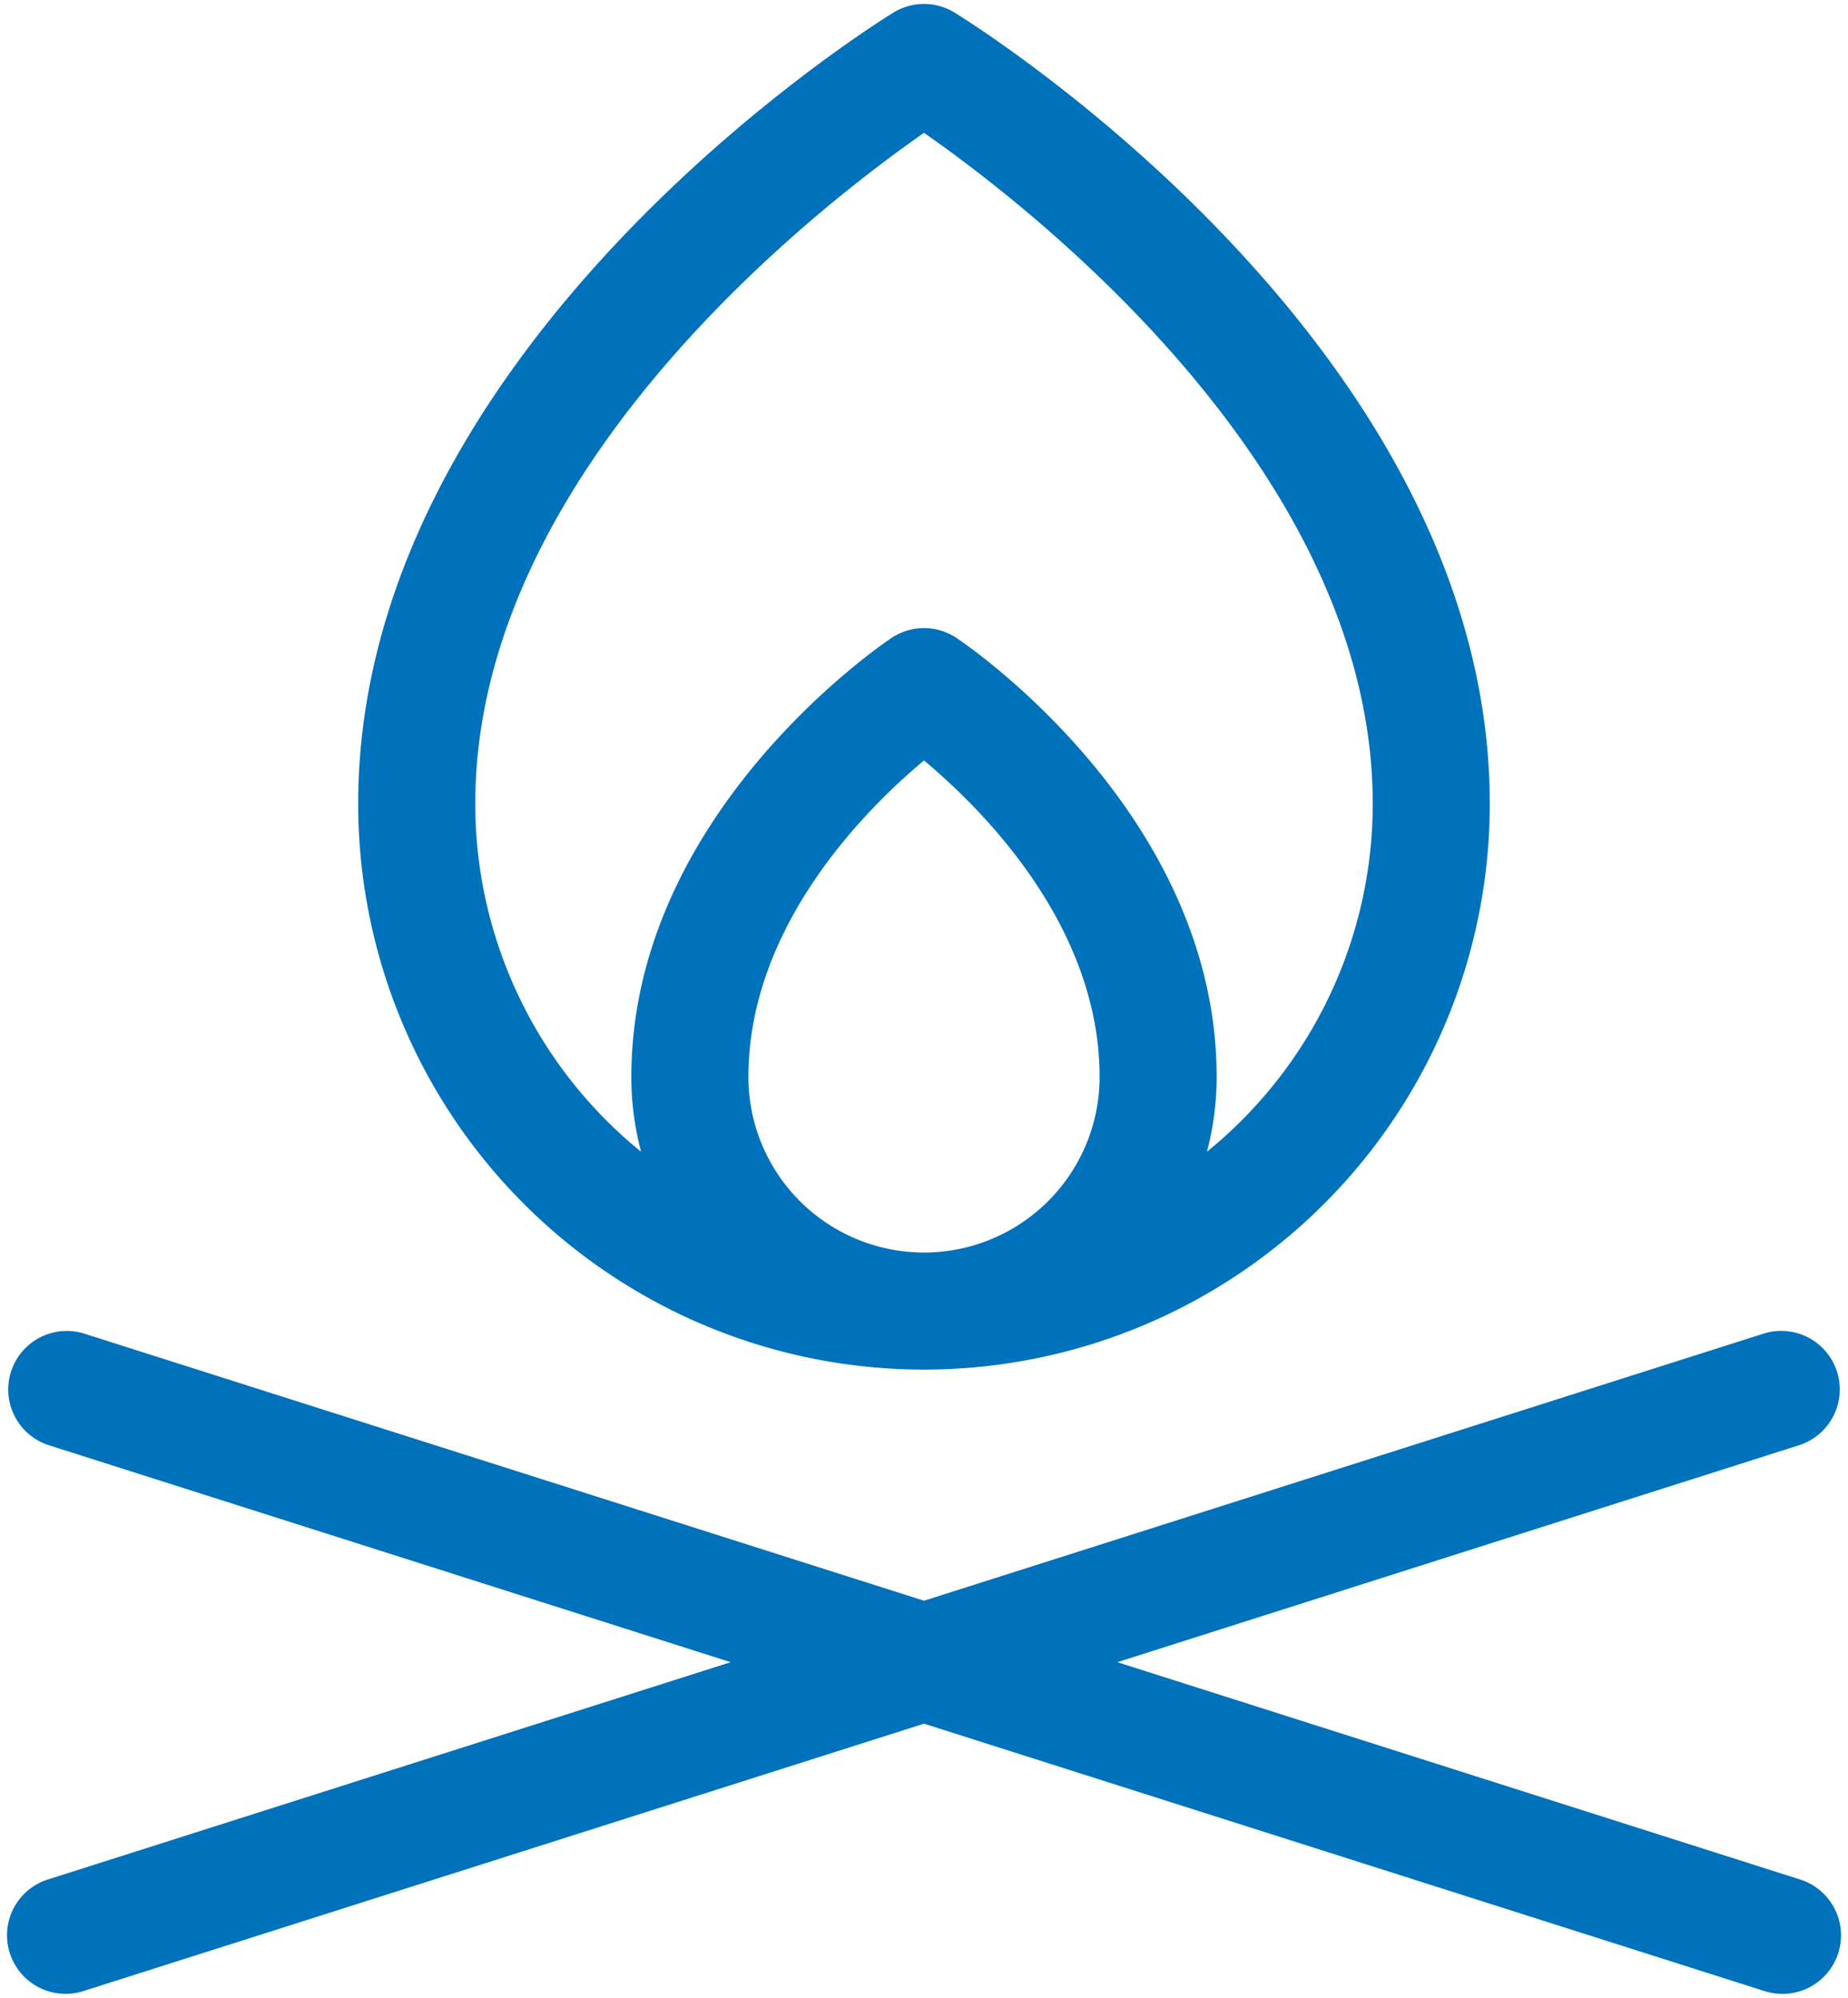
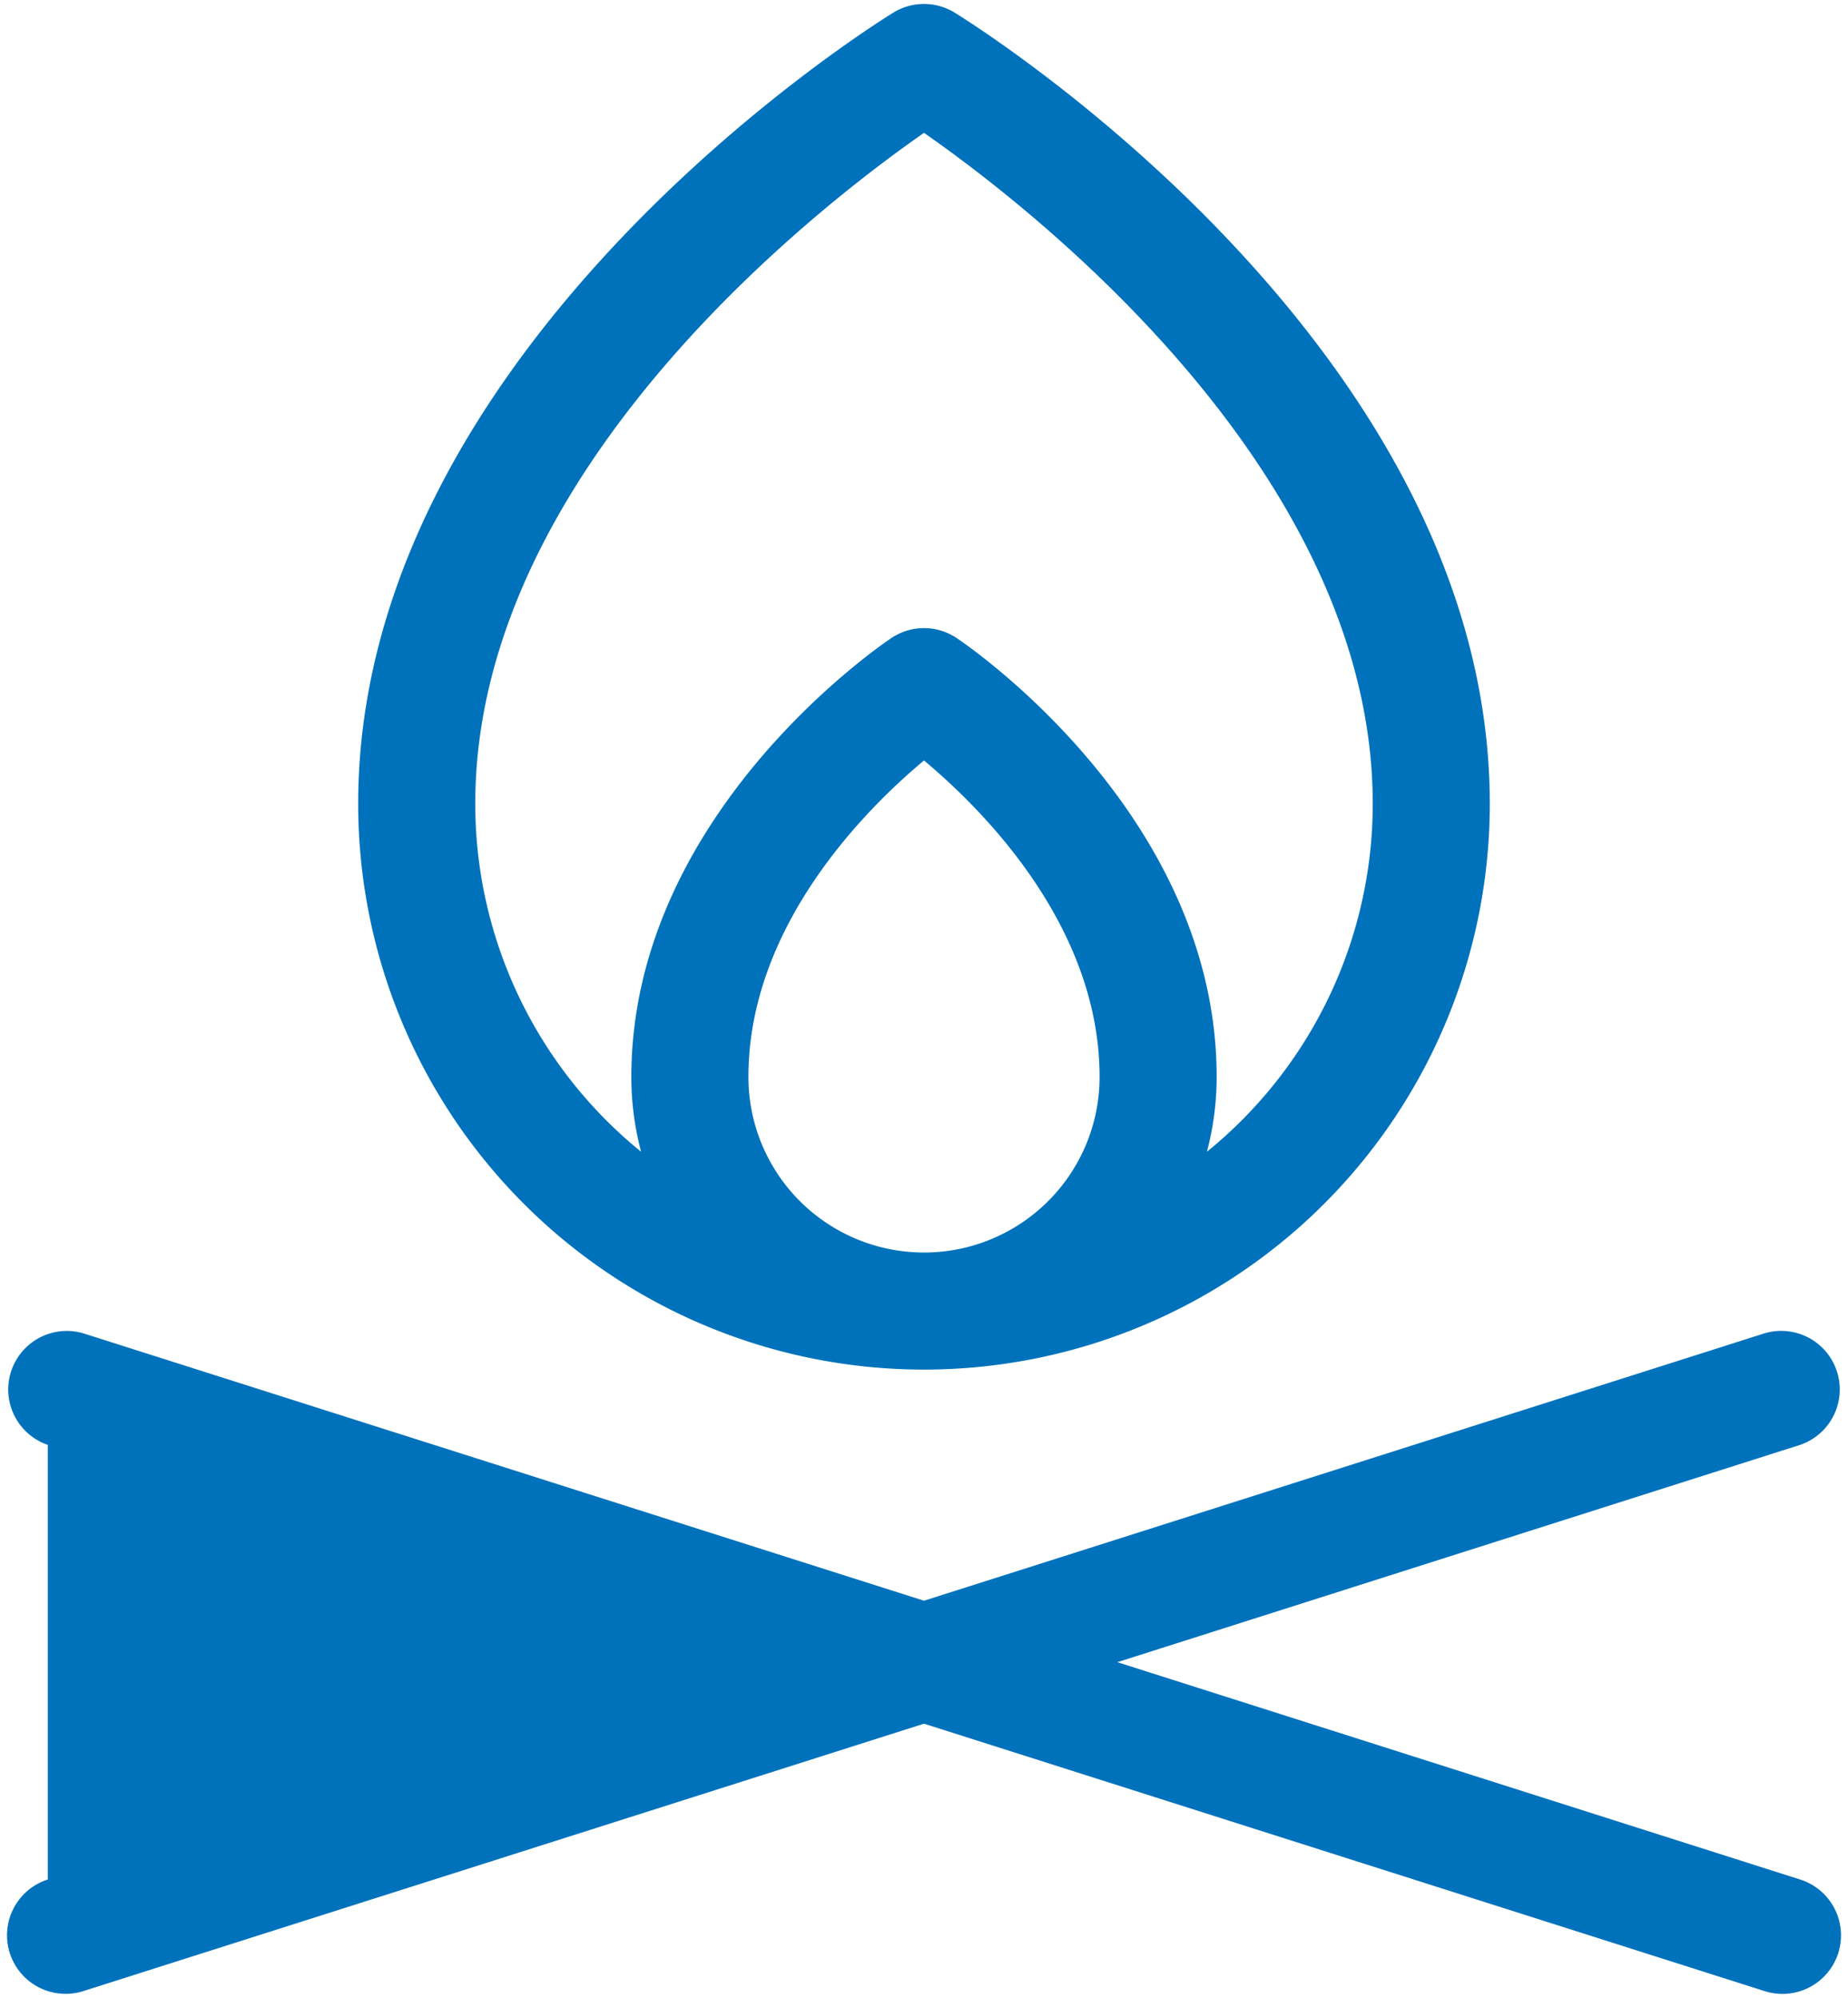
<svg xmlns="http://www.w3.org/2000/svg" width="74" height="80" fill="none">
-   <path d="M73.61 78.21a2.345 2.345 0 0 1-2.946 1.524L37 69.024 3.336 79.733a2.347 2.347 0 0 1-3.047-2.432 2.344 2.344 0 0 1 1.625-2.037l27.344-8.703L1.914 57.86a2.345 2.345 0 0 1 1.422-4.468L37 64.1l33.664-10.71a2.345 2.345 0 0 1 1.422 4.468l-27.344 8.703 27.344 8.704a2.343 2.343 0 0 1 1.523 2.945ZM14.343 32.188c0-18.285 20.554-31.144 21.43-31.683a2.344 2.344 0 0 1 2.453 0c.875.539 21.43 13.398 21.43 31.683a22.656 22.656 0 1 1-45.313 0ZM37 50.157a7.03 7.03 0 0 0 7.031-7.032c0-6.047-4.687-10.715-7.031-12.672-2.344 1.953-7.031 6.64-7.031 12.672A7.03 7.03 0 0 0 37 50.156Zm-17.969-17.97a17.942 17.942 0 0 0 6.64 13.934c-.259-.978-.39-1.985-.39-2.996 0-10.508 9.992-17.293 10.418-17.578a2.344 2.344 0 0 1 2.602 0c.426.281 10.418 7.066 10.418 17.578 0 1.011-.131 2.018-.39 2.996a17.942 17.942 0 0 0 6.64-13.934C54.969 18.883 41.239 8.273 37 5.32 32.762 8.273 19.031 18.88 19.031 32.187Z" fill="#0072BC" />
+   <path d="M73.61 78.21a2.345 2.345 0 0 1-2.946 1.524L37 69.024 3.336 79.733a2.347 2.347 0 0 1-3.047-2.432 2.344 2.344 0 0 1 1.625-2.037L1.914 57.86a2.345 2.345 0 0 1 1.422-4.468L37 64.1l33.664-10.71a2.345 2.345 0 0 1 1.422 4.468l-27.344 8.703 27.344 8.704a2.343 2.343 0 0 1 1.523 2.945ZM14.343 32.188c0-18.285 20.554-31.144 21.43-31.683a2.344 2.344 0 0 1 2.453 0c.875.539 21.43 13.398 21.43 31.683a22.656 22.656 0 1 1-45.313 0ZM37 50.157a7.03 7.03 0 0 0 7.031-7.032c0-6.047-4.687-10.715-7.031-12.672-2.344 1.953-7.031 6.64-7.031 12.672A7.03 7.03 0 0 0 37 50.156Zm-17.969-17.97a17.942 17.942 0 0 0 6.64 13.934c-.259-.978-.39-1.985-.39-2.996 0-10.508 9.992-17.293 10.418-17.578a2.344 2.344 0 0 1 2.602 0c.426.281 10.418 7.066 10.418 17.578 0 1.011-.131 2.018-.39 2.996a17.942 17.942 0 0 0 6.64-13.934C54.969 18.883 41.239 8.273 37 5.32 32.762 8.273 19.031 18.88 19.031 32.187Z" fill="#0072BC" />
</svg>